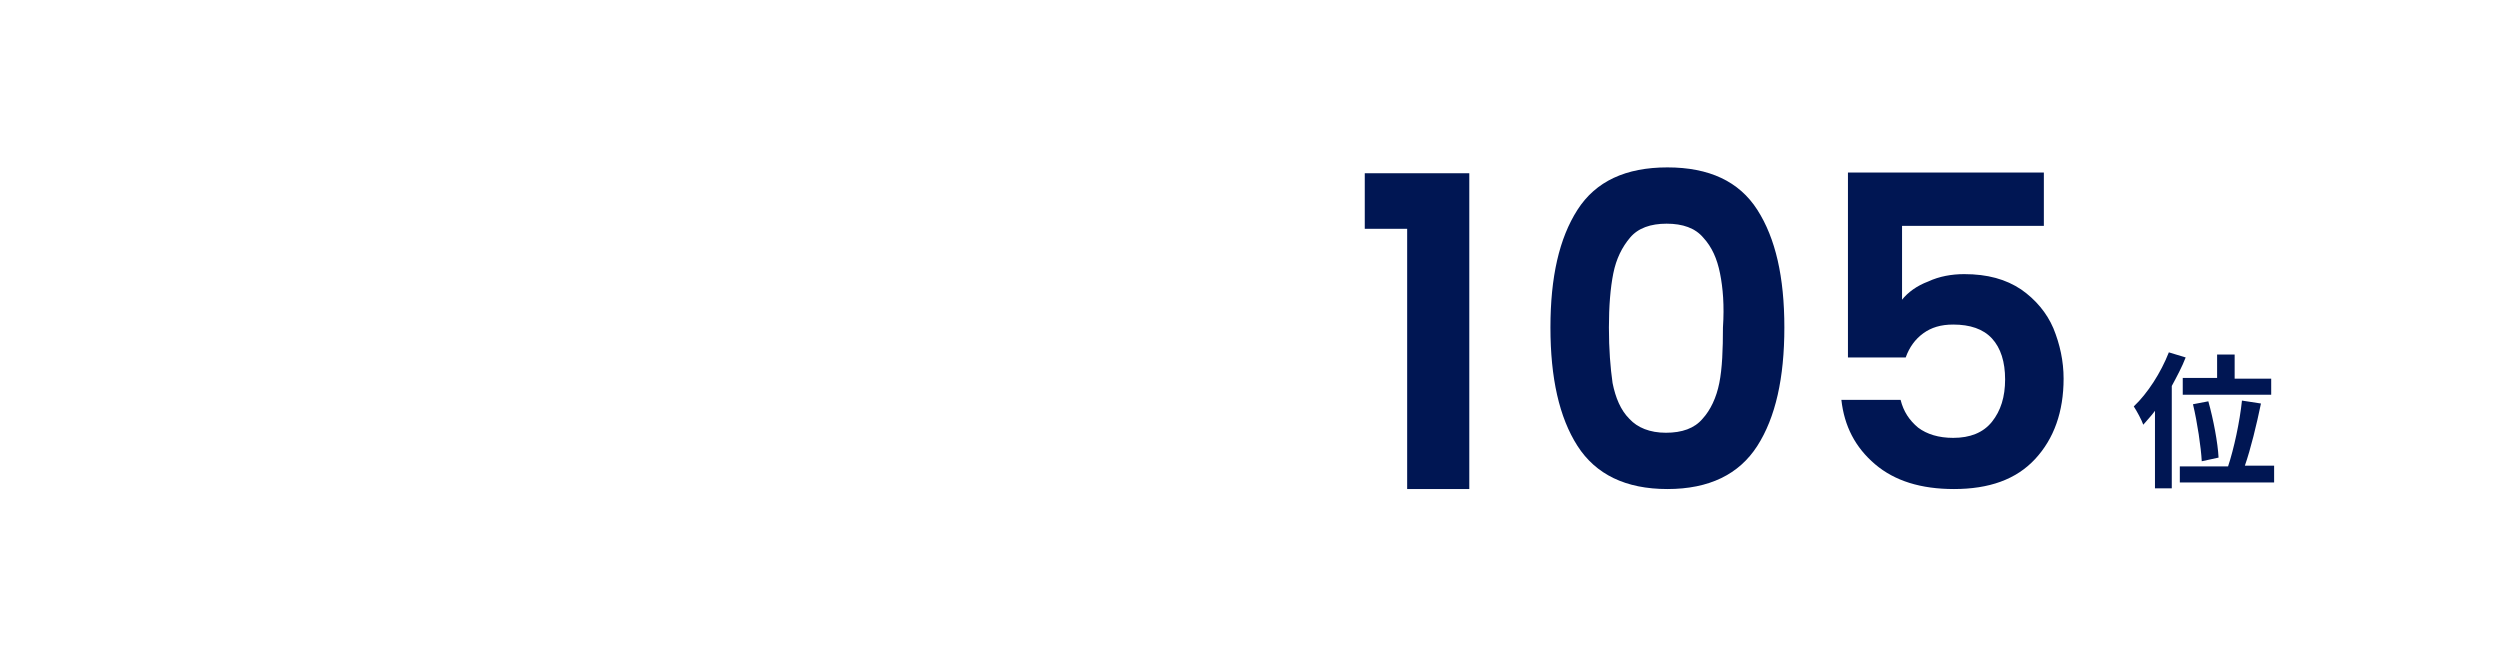
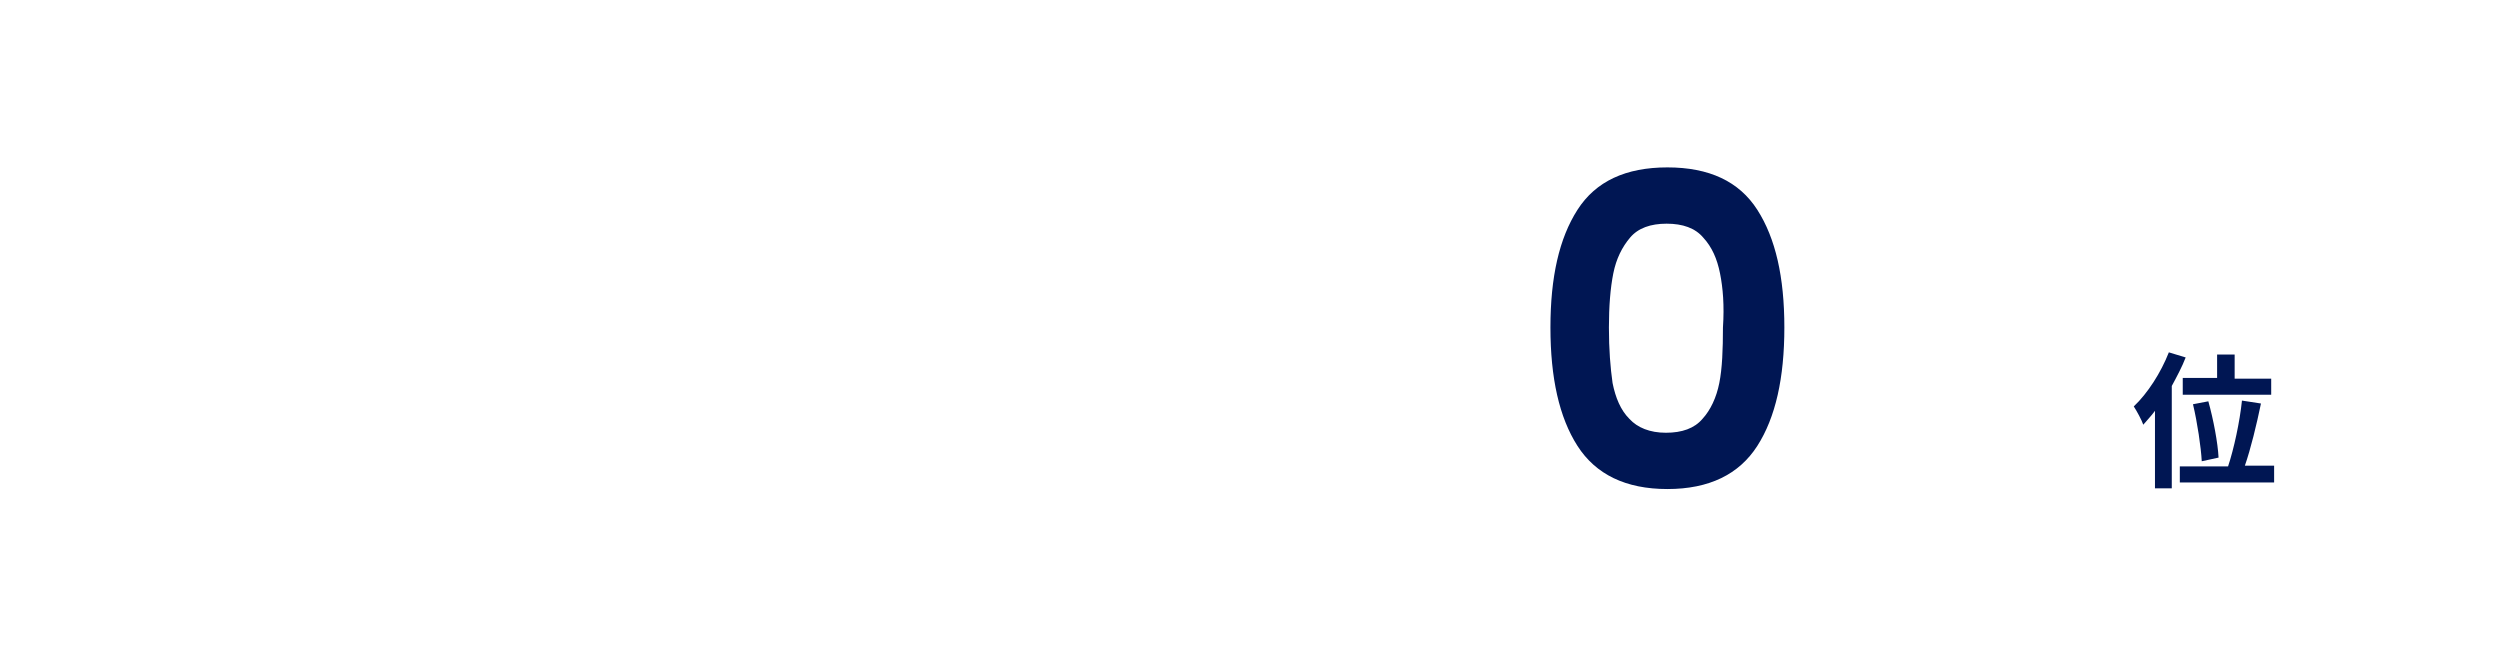
<svg xmlns="http://www.w3.org/2000/svg" version="1.1" id="レイヤー_1" x="0px" y="0px" viewBox="0 0 342 90" style="enable-background:new 0 0 342 90;" xml:space="preserve">
  <style type="text/css">
	.st0{fill:#001653;}
</style>
  <g>
    <g>
-       <path class="st0" d="M186.7,31.3v-7.6h14.3v43.2h-8.5V31.3H186.7z" />
      <path class="st0" d="M215.8,28.7c2.5-3.9,6.6-5.8,12.3-5.8c5.7,0,9.8,1.9,12.3,5.8c2.5,3.9,3.7,9.2,3.7,16.1    c0,6.9-1.2,12.3-3.7,16.2s-6.6,5.9-12.3,5.9c-5.7,0-9.8-2-12.3-5.9s-3.7-9.3-3.7-16.2C212.1,37.9,213.3,32.6,215.8,28.7z     M235.3,37.4c-0.4-2-1.1-3.6-2.3-4.9c-1.1-1.3-2.8-1.9-5-1.9c-2.2,0-3.9,0.6-5,1.9c-1.1,1.3-1.9,2.9-2.3,4.9    c-0.4,2-0.6,4.5-0.6,7.4c0,3,0.2,5.5,0.5,7.6c0.4,2,1.1,3.7,2.3,4.9c1.1,1.2,2.8,1.9,5,1.9c2.2,0,3.9-0.6,5-1.9    c1.1-1.2,1.9-2.9,2.3-4.9c0.4-2,0.5-4.6,0.5-7.6C235.9,41.8,235.7,39.4,235.3,37.4z" />
-       <path class="st0" d="M279.4,30.9h-19.2V41c0.8-1,2-1.9,3.6-2.5c1.5-0.7,3.2-1,4.9-1c3.2,0,5.7,0.7,7.8,2.1c2,1.4,3.5,3.2,4.4,5.3    c0.9,2.2,1.4,4.5,1.4,6.9c0,4.5-1.3,8.2-3.9,11c-2.6,2.8-6.3,4.1-11.1,4.1c-4.5,0-8.1-1.1-10.8-3.4c-2.7-2.3-4.2-5.2-4.6-8.8h8.1    c0.4,1.6,1.2,2.8,2.4,3.8c1.2,0.9,2.8,1.4,4.8,1.4c2.3,0,4.1-0.7,5.3-2.2c1.2-1.5,1.8-3.4,1.8-5.8c0-2.4-0.6-4.3-1.8-5.6    c-1.2-1.3-3-1.9-5.3-1.9c-1.7,0-3,0.4-4.1,1.2c-1.1,0.8-1.9,1.9-2.4,3.3h-7.9V23.6h26.8V30.9z" />
    </g>
    <g>
      <path class="st0" d="M299,48.9c-0.5,1.3-1.2,2.6-1.9,3.9v14h-2.3V56.2c-0.5,0.7-1.1,1.3-1.6,1.9c-0.2-0.6-0.9-1.9-1.3-2.5    c1.9-1.8,3.7-4.6,4.8-7.4L299,48.9z M311.1,63.8V66h-12.9v-2.2h6.6c0.8-2.4,1.6-6.1,1.9-9l2.6,0.4c-0.6,2.9-1.4,6.2-2.2,8.5H311.1    z M303.3,51.8v-3.3h2.4v3.3h5V54h-12.1v-2.3H303.3z M301.2,63.1c-0.1-1.9-0.6-5.3-1.2-7.8l2.1-0.4c0.7,2.5,1.3,5.7,1.4,7.7    L301.2,63.1z" />
    </g>
  </g>
</svg>